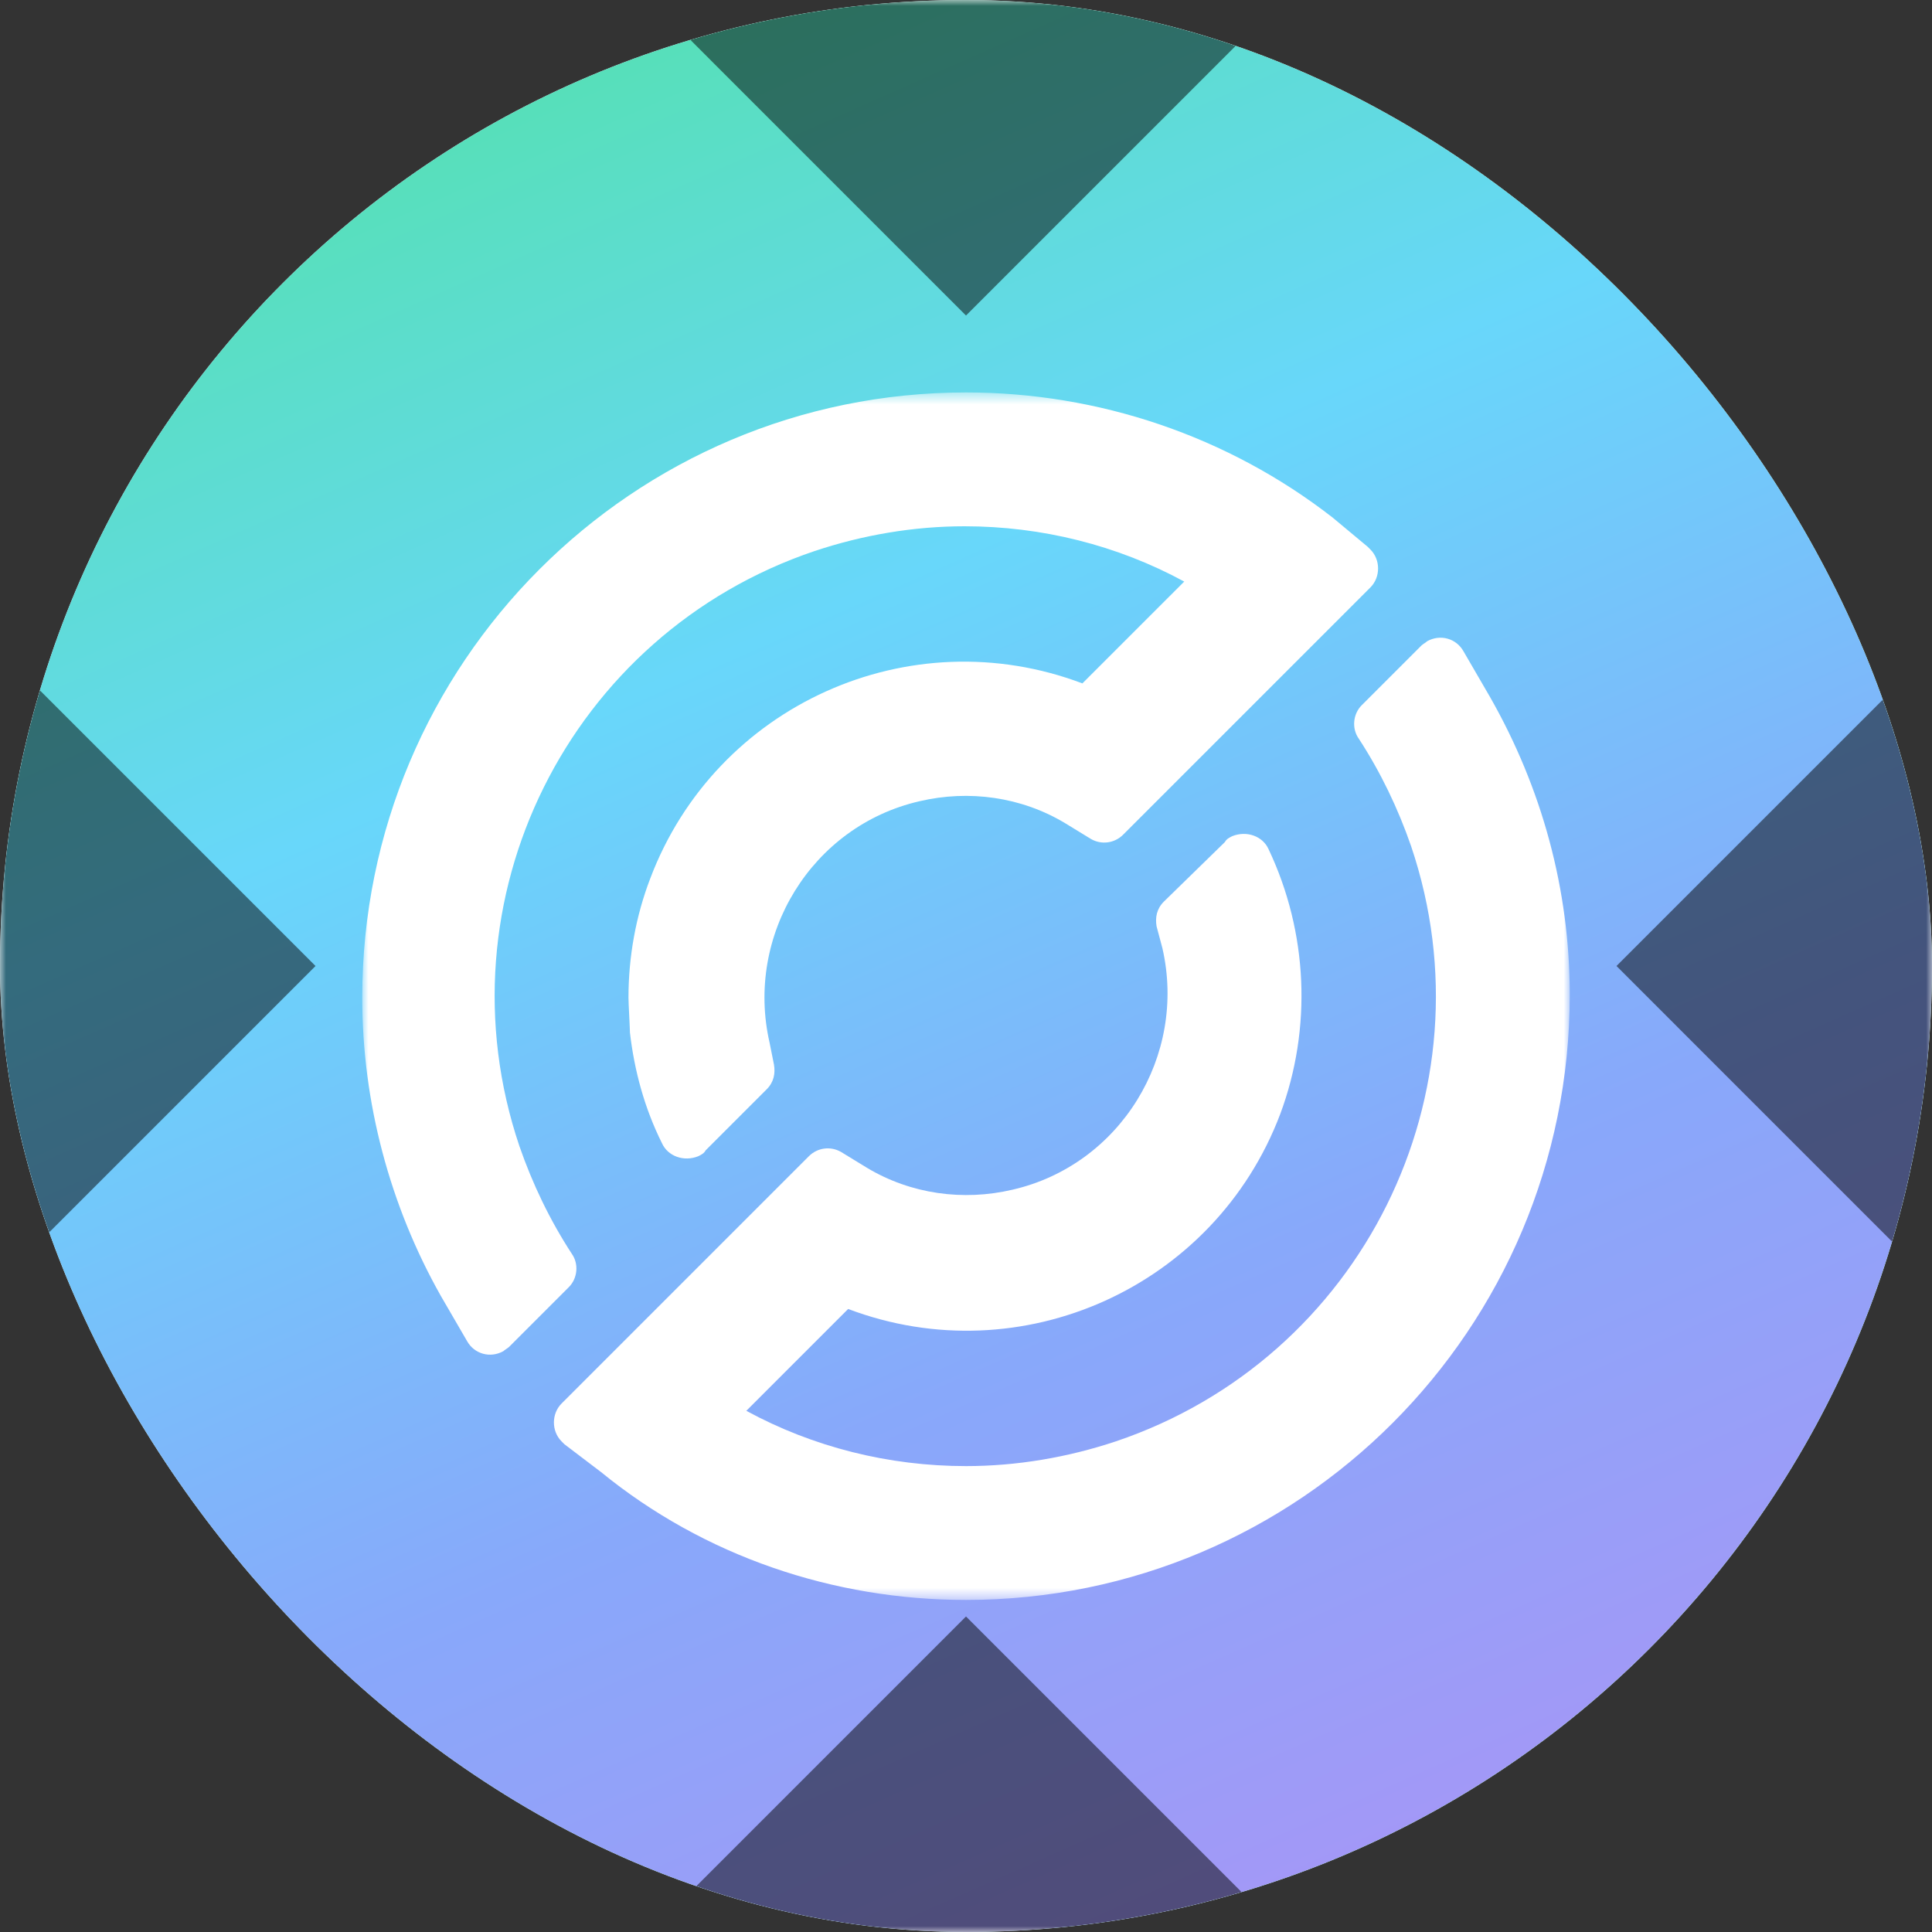
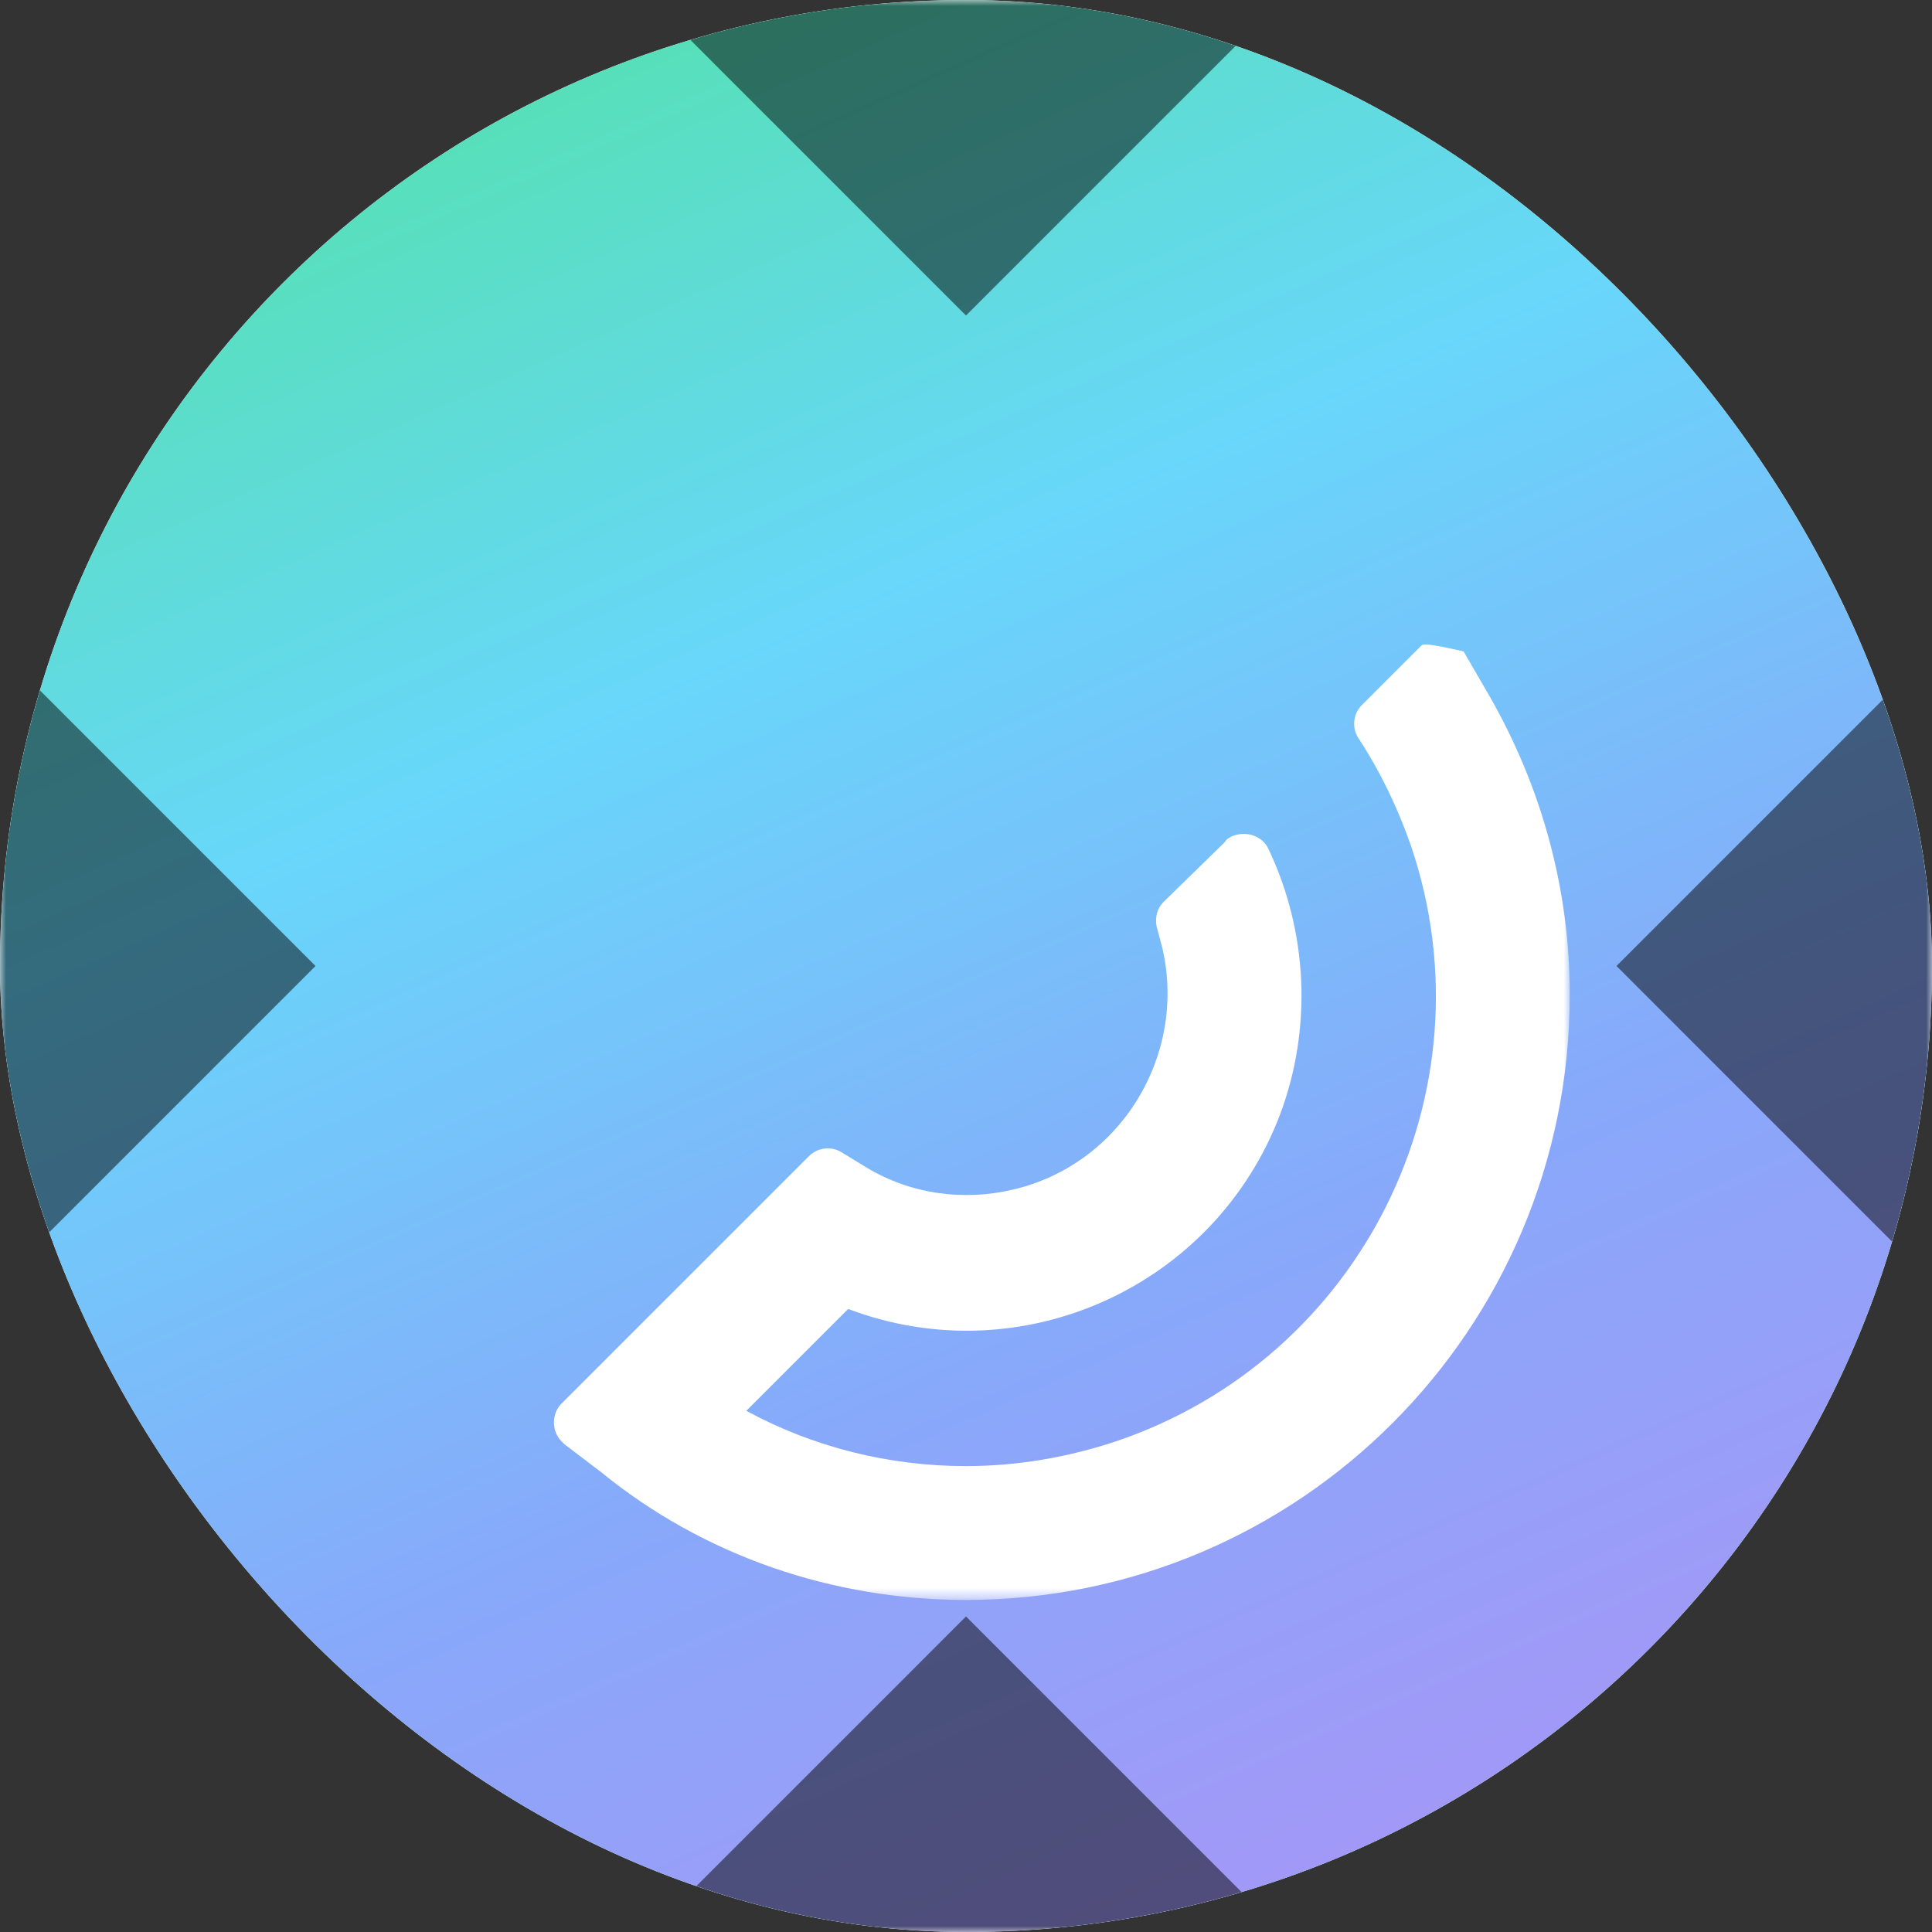
<svg xmlns="http://www.w3.org/2000/svg" width="160" height="160" viewBox="0 0 160 160" fill="none">
  <rect x="0" y="0" width="160" height="160" fill="#333333" stroke="none" />
  <g clip-path="url(#clip0_6433_77298)">
    <rect width="160" height="160" rx="80" fill="white" />
    <g clip-path="url(#clip1_6433_77298)">
      <mask id="mask0_6433_77298" style="mask-type:luminance" maskUnits="userSpaceOnUse" x="0" y="0" width="160" height="160">
        <path d="M160 0H0V160H160V0Z" fill="white" />
      </mask>
      <g mask="url(#mask0_6433_77298)">
        <path d="M0 0H160V160H0V0Z" fill="#005590" />
        <path d="M160 0H0V160H160V0Z" fill="url(#paint0_linear_6433_77298)" />
        <path d="M160 0H0V160H160V0Z" fill="url(#paint1_linear_6433_77298)" />
        <mask id="mask1_6433_77298" style="mask-type:luminance" maskUnits="userSpaceOnUse" x="30" y="32" width="100" height="101">
          <path d="M130 32.5H30V132.5H130V32.5Z" fill="white" />
        </mask>
        <g mask="url(#mask1_6433_77298)">
-           <path d="M123.373 57.681L121.205 53.946C120.602 52.862 119.277 52.5 118.192 53.103C118.072 53.223 117.831 53.344 117.711 53.464L112.771 58.404C112.048 59.127 111.927 60.332 112.53 61.175C114.337 63.946 115.783 66.958 116.867 70.091C123.735 90.452 112.771 112.5 92.409 119.368C88.434 120.693 84.217 121.416 80 121.416C73.614 121.416 67.349 119.849 61.807 116.838L70.24 108.404C84.578 113.826 100.602 106.597 106.024 92.259C108.674 85.151 108.313 77.199 105.06 70.332C104.578 69.248 103.253 68.766 102.048 69.248C101.807 69.368 101.566 69.488 101.446 69.729L96.385 74.669C95.783 75.271 95.662 75.994 95.783 76.717L96.265 78.524C98.313 87.44 92.771 96.476 83.856 98.524C79.759 99.488 75.422 98.886 71.807 96.717L69.639 95.392C68.795 94.91 67.71 95.031 66.988 95.753L46.506 116.235C45.662 117.079 45.662 118.524 46.506 119.368C46.626 119.488 46.626 119.488 46.747 119.609L49.759 121.898C58.313 128.886 69.036 132.5 80 132.5C107.59 132.5 130 110.091 130 82.38C130 73.705 127.711 65.271 123.373 57.681Z" fill="white" />
-           <path d="M110.361 42.861C101.687 36.114 90.964 32.5 80 32.5C52.41 32.5 30 54.91 30 82.621C30 91.295 32.289 99.849 36.506 107.319L38.675 111.054C39.277 112.139 40.602 112.5 41.687 111.897C41.807 111.777 42.048 111.657 42.169 111.536L47.108 106.596C47.831 105.874 47.952 104.669 47.349 103.825C45.542 101.054 44.096 98.042 43.012 94.909C36.145 74.548 47.108 52.5 67.47 45.633C71.446 44.307 75.662 43.584 79.879 43.584C86.265 43.584 92.53 45.151 98.073 48.163L89.639 56.596C75.301 51.175 59.277 58.404 53.855 72.741C52.651 75.874 52.048 79.247 52.048 82.621C52.048 83.103 52.169 85.151 52.169 85.512C52.53 88.644 53.373 91.777 54.819 94.669C55.301 95.753 56.627 96.235 57.831 95.753C58.072 95.632 58.313 95.512 58.434 95.271L63.494 90.211C64.096 89.608 64.217 88.886 64.096 88.162L63.735 86.356C61.687 77.44 67.229 68.404 76.144 66.356C80.241 65.392 84.578 65.994 88.192 68.162L90.361 69.488C91.205 69.97 92.289 69.849 93.012 69.126L113.494 48.645C114.337 47.801 114.337 46.355 113.494 45.512C113.374 45.392 113.374 45.392 113.253 45.271L110.361 42.861Z" fill="white" />
+           <path d="M123.373 57.681L121.205 53.946C118.072 53.223 117.831 53.344 117.711 53.464L112.771 58.404C112.048 59.127 111.927 60.332 112.53 61.175C114.337 63.946 115.783 66.958 116.867 70.091C123.735 90.452 112.771 112.5 92.409 119.368C88.434 120.693 84.217 121.416 80 121.416C73.614 121.416 67.349 119.849 61.807 116.838L70.24 108.404C84.578 113.826 100.602 106.597 106.024 92.259C108.674 85.151 108.313 77.199 105.06 70.332C104.578 69.248 103.253 68.766 102.048 69.248C101.807 69.368 101.566 69.488 101.446 69.729L96.385 74.669C95.783 75.271 95.662 75.994 95.783 76.717L96.265 78.524C98.313 87.44 92.771 96.476 83.856 98.524C79.759 99.488 75.422 98.886 71.807 96.717L69.639 95.392C68.795 94.91 67.71 95.031 66.988 95.753L46.506 116.235C45.662 117.079 45.662 118.524 46.506 119.368C46.626 119.488 46.626 119.488 46.747 119.609L49.759 121.898C58.313 128.886 69.036 132.5 80 132.5C107.59 132.5 130 110.091 130 82.38C130 73.705 127.711 65.271 123.373 57.681Z" fill="white" />
        </g>
        <path d="M106.13 160H53.871L80 133.87L106.13 160ZM26.13 80L0 106.13V53.87L26.13 80ZM160 106.13L133.871 80L160 53.87V106.13ZM80 26.13L53.871 0H106.13L80 26.13Z" fill="black" fill-opacity="0.5" />
      </g>
    </g>
  </g>
  <defs>
    <linearGradient id="paint0_linear_6433_77298" x1="-5.275" y1="134.948" x2="135.864" y2="1.264" gradientUnits="userSpaceOnUse">
      <stop stop-color="#68D7FA" />
      <stop offset="1" stop-color="#4EE498" />
    </linearGradient>
    <linearGradient id="paint1_linear_6433_77298" x1="160" y1="160" x2="74.403" y2="-32.999" gradientUnits="userSpaceOnUse">
      <stop stop-color="#B090F5" />
      <stop offset="0.35" stop-color="#88A8FA" />
      <stop offset="0.65" stop-color="#68D7FA" />
      <stop offset="1" stop-color="#4EE498" />
    </linearGradient>
    <clipPath id="clip0_6433_77298">
      <rect width="160" height="160" rx="80" fill="white" />
    </clipPath>
    <clipPath id="clip1_6433_77298">
      <rect width="160" height="160" fill="white" />
    </clipPath>
  </defs>
</svg>